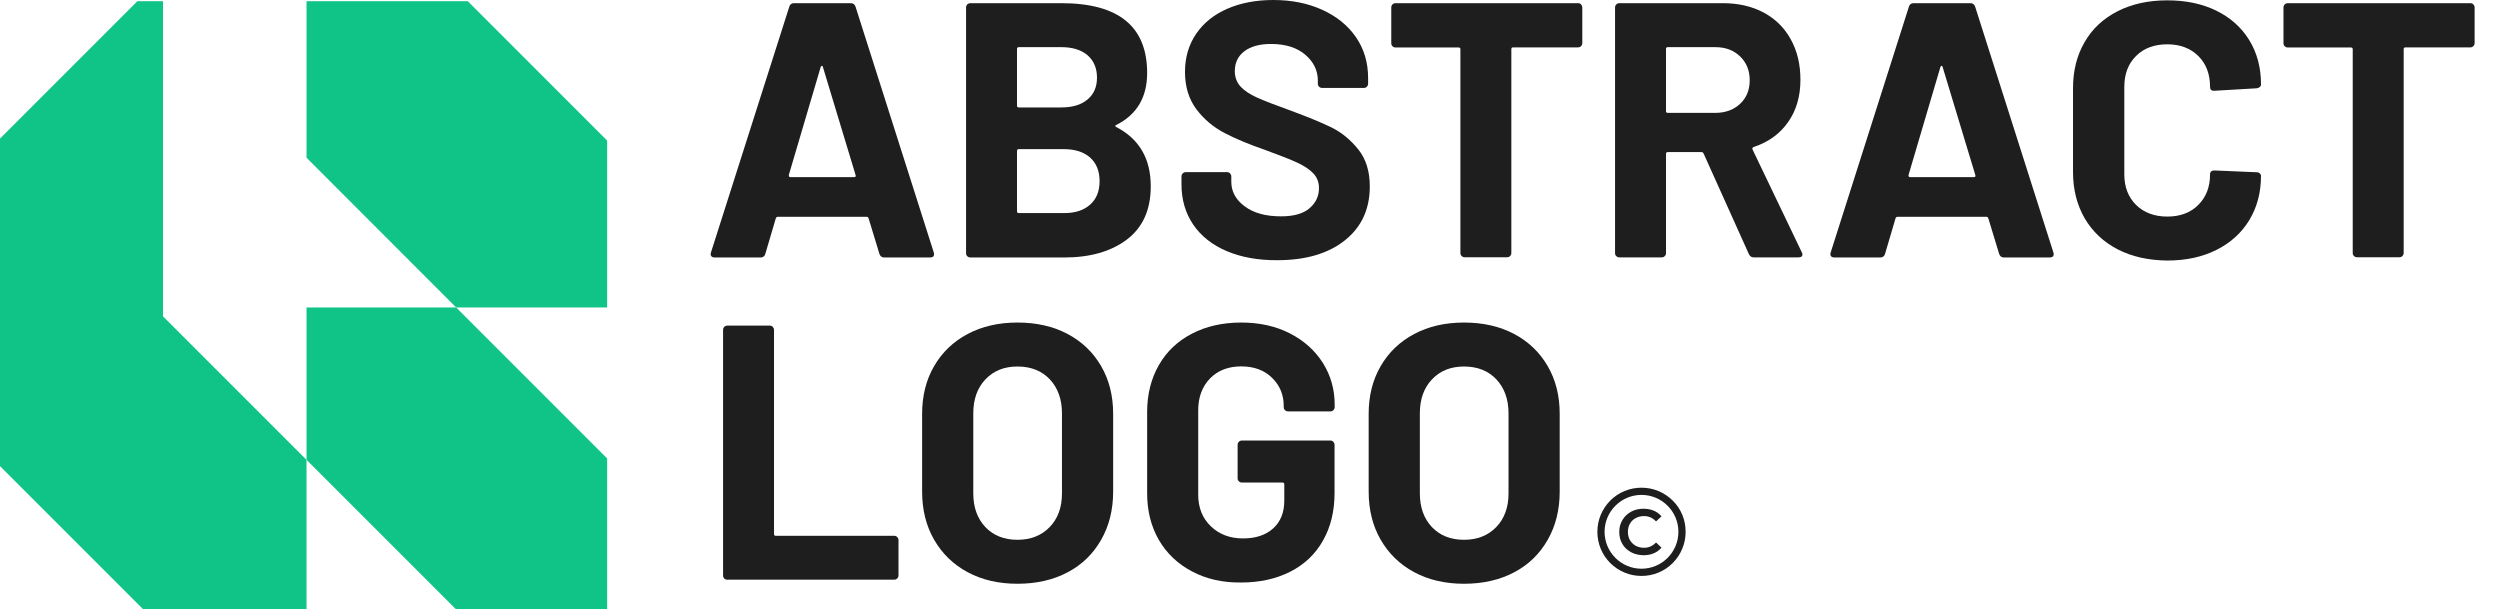
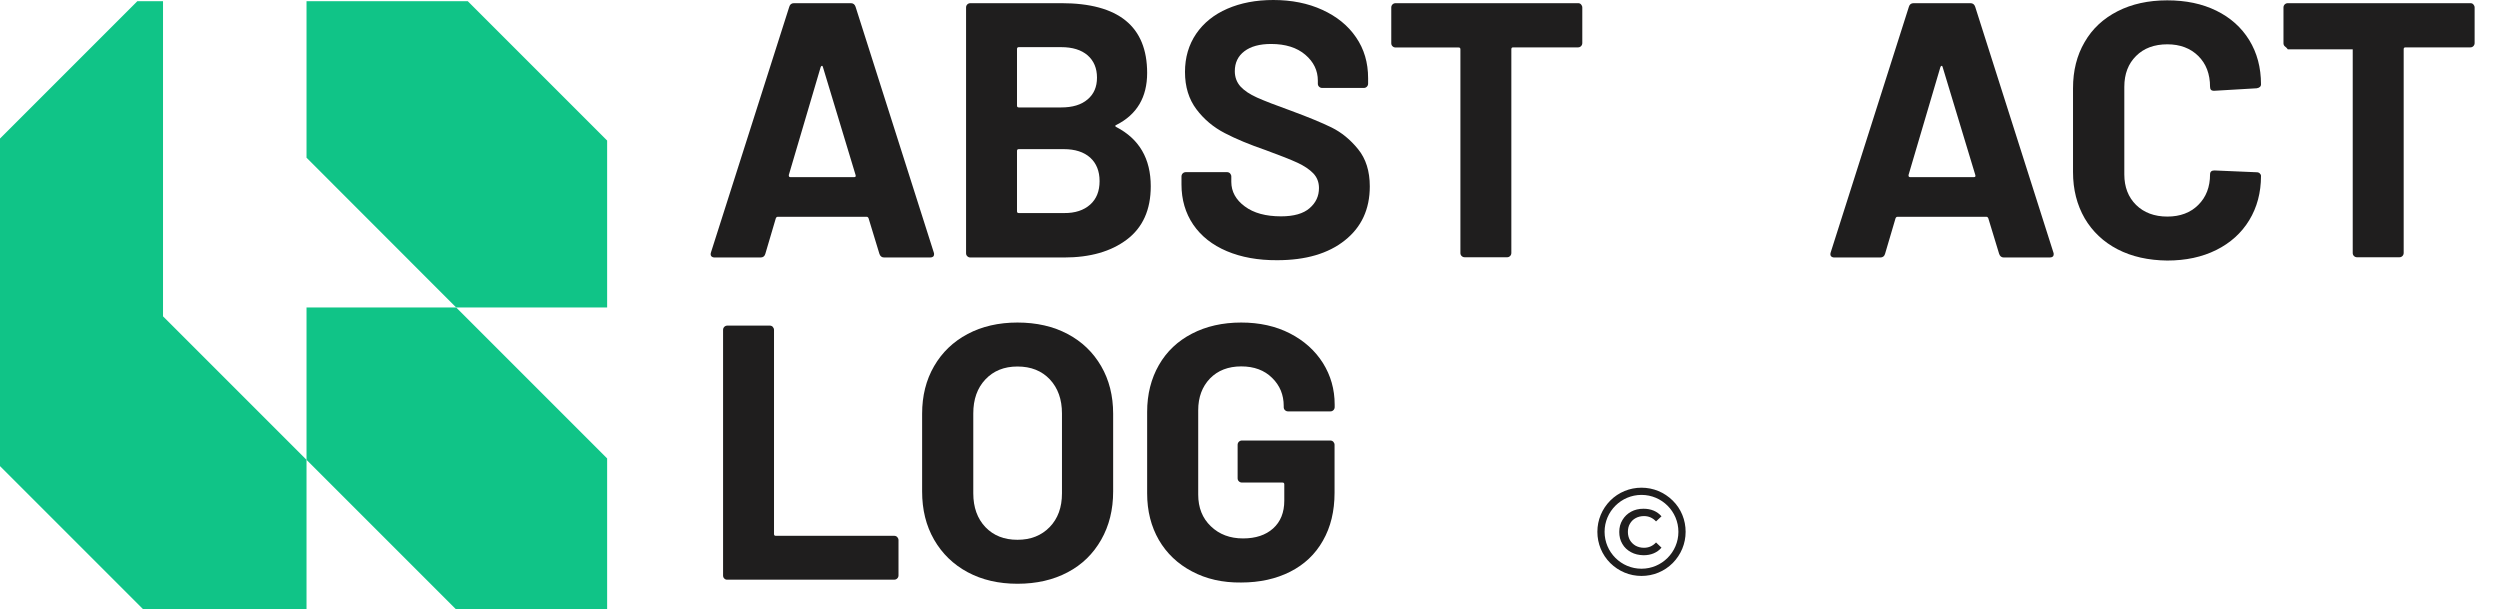
<svg xmlns="http://www.w3.org/2000/svg" width="197" height="48" viewBox="0 0 197 48" fill="none">
  <g clip-path="url(#clip0_495_153)">
    <path d="M69.298 20.004L68.443 17.2C68.408 17.119 68.354 17.084 68.301 17.084H61.277C61.224 17.084 61.17 17.119 61.135 17.2L60.307 20.004C60.254 20.191 60.129 20.29 59.933 20.29H56.31C56.194 20.29 56.114 20.254 56.052 20.191C55.998 20.129 55.981 20.022 56.025 19.888L62.194 0.536C62.248 0.348 62.372 0.25 62.568 0.25H67.046C67.233 0.25 67.357 0.348 67.419 0.536L73.58 19.888C73.597 19.924 73.606 19.977 73.606 20.031C73.606 20.2 73.499 20.29 73.295 20.29H69.672C69.485 20.29 69.36 20.191 69.298 20.004ZM62.283 13.958H67.304C67.419 13.958 67.455 13.905 67.419 13.788L64.847 5.287C64.829 5.206 64.802 5.18 64.758 5.189C64.722 5.197 64.687 5.233 64.669 5.287L62.159 13.788C62.15 13.905 62.185 13.958 62.283 13.958Z" fill="#1F1E1E" />
    <path d="M87.965 10.011C89.772 10.949 90.68 12.502 90.68 14.681C90.68 16.53 90.048 17.932 88.793 18.879C87.538 19.825 85.891 20.29 83.852 20.29H76.464C76.366 20.29 76.286 20.254 76.223 20.191C76.152 20.129 76.126 20.04 76.126 19.95V0.589C76.126 0.491 76.161 0.411 76.223 0.348C76.286 0.286 76.375 0.25 76.464 0.25H83.63C88.143 0.25 90.395 2.081 90.395 5.751C90.395 7.662 89.585 9.029 87.974 9.841C87.849 9.895 87.849 9.948 87.965 10.011ZM80.14 3.858V8.323C80.14 8.421 80.185 8.466 80.283 8.466H83.621C84.511 8.466 85.205 8.261 85.704 7.832C86.202 7.412 86.443 6.841 86.443 6.117C86.443 5.376 86.193 4.787 85.704 4.358C85.205 3.929 84.511 3.715 83.621 3.715H80.283C80.194 3.715 80.14 3.76 80.14 3.858ZM85.909 16.119C86.407 15.673 86.647 15.056 86.647 14.271C86.647 13.485 86.398 12.869 85.909 12.422C85.41 11.976 84.716 11.752 83.826 11.752H80.283C80.185 11.752 80.14 11.797 80.14 11.895V16.646C80.14 16.744 80.185 16.789 80.283 16.789H83.852C84.725 16.798 85.41 16.566 85.909 16.119Z" fill="#1F1E1E" />
    <path d="M96.671 19.79C95.531 19.307 94.65 18.611 94.027 17.7C93.413 16.798 93.101 15.735 93.101 14.539V13.905C93.101 13.806 93.137 13.726 93.199 13.663C93.261 13.601 93.35 13.565 93.439 13.565H96.689C96.787 13.565 96.867 13.601 96.929 13.663C96.991 13.735 97.027 13.815 97.027 13.905V14.333C97.027 15.092 97.383 15.744 98.086 16.262C98.789 16.789 99.742 17.048 100.944 17.048C101.95 17.048 102.706 16.834 103.196 16.405C103.694 15.976 103.935 15.449 103.935 14.815C103.935 14.36 103.783 13.967 103.481 13.654C103.178 13.342 102.76 13.065 102.243 12.824C101.718 12.583 100.89 12.252 99.742 11.833C98.469 11.395 97.392 10.949 96.502 10.484C95.612 10.02 94.873 9.404 94.276 8.609C93.68 7.814 93.377 6.841 93.377 5.671C93.377 4.528 93.671 3.527 94.258 2.661C94.846 1.804 95.665 1.143 96.715 0.688C97.766 0.232 98.968 0 100.338 0C101.78 0 103.071 0.259 104.202 0.777C105.332 1.295 106.222 2.009 106.854 2.938C107.495 3.867 107.807 4.938 107.807 6.162V6.591C107.807 6.689 107.771 6.769 107.709 6.832C107.638 6.903 107.558 6.93 107.469 6.93H104.184C104.086 6.93 104.006 6.894 103.944 6.832C103.872 6.769 103.846 6.68 103.846 6.591V6.358C103.846 5.555 103.516 4.876 102.858 4.313C102.199 3.751 101.3 3.465 100.16 3.465C99.27 3.465 98.567 3.652 98.059 4.037C97.552 4.42 97.303 4.947 97.303 5.608C97.303 6.082 97.454 6.483 97.748 6.814C98.042 7.135 98.478 7.43 99.056 7.689C99.635 7.948 100.534 8.296 101.754 8.734C103.107 9.234 104.166 9.672 104.932 10.047C105.706 10.431 106.4 10.993 107.015 11.752C107.629 12.502 107.94 13.485 107.94 14.69C107.94 16.485 107.282 17.905 105.973 18.941C104.665 19.986 102.884 20.504 100.641 20.504C99.137 20.513 97.81 20.272 96.671 19.79Z" fill="#1F1E1E" />
    <path d="M124.587 0.348C124.649 0.42 124.685 0.5 124.685 0.589V3.394C124.685 3.492 124.649 3.572 124.587 3.635C124.516 3.706 124.435 3.733 124.346 3.733H119.237C119.139 3.733 119.094 3.778 119.094 3.876V19.932C119.094 20.031 119.059 20.111 118.996 20.174C118.925 20.245 118.845 20.272 118.756 20.272H115.418C115.32 20.272 115.24 20.236 115.178 20.174C115.106 20.111 115.08 20.022 115.08 19.932V3.885C115.08 3.786 115.035 3.742 114.937 3.742H109.97C109.872 3.742 109.792 3.706 109.73 3.644C109.659 3.581 109.632 3.492 109.632 3.402V0.589C109.632 0.491 109.667 0.411 109.73 0.348C109.792 0.286 109.881 0.25 109.97 0.25H124.355C124.444 0.25 124.525 0.277 124.587 0.348Z" fill="#1F1E1E" />
-     <path d="M137.815 20.031L134.245 12.101C134.21 12.02 134.147 11.985 134.076 11.985H131.423C131.325 11.985 131.281 12.029 131.281 12.127V19.941C131.281 20.04 131.245 20.12 131.183 20.183C131.112 20.254 131.032 20.281 130.943 20.281H127.605C127.507 20.281 127.426 20.245 127.364 20.183C127.293 20.12 127.266 20.031 127.266 19.941V0.589C127.266 0.491 127.302 0.411 127.364 0.348C127.426 0.286 127.516 0.25 127.605 0.25H135.767C136.987 0.25 138.055 0.5 138.981 0.991C139.907 1.491 140.619 2.197 141.117 3.108C141.625 4.028 141.874 5.081 141.874 6.287C141.874 7.582 141.554 8.698 140.904 9.618C140.254 10.547 139.355 11.199 138.189 11.583C138.091 11.618 138.064 11.69 138.1 11.779L141.981 19.879C142.017 19.959 142.034 20.013 142.034 20.049C142.034 20.2 141.928 20.281 141.723 20.281H138.215C138.029 20.29 137.895 20.2 137.815 20.031ZM131.281 3.858V8.752C131.281 8.85 131.325 8.895 131.423 8.895H135.162C135.963 8.895 136.613 8.653 137.121 8.18C137.628 7.707 137.877 7.082 137.877 6.323C137.877 5.564 137.628 4.938 137.121 4.447C136.613 3.956 135.963 3.715 135.162 3.715H131.423C131.325 3.715 131.281 3.76 131.281 3.858Z" fill="#1F1E1E" />
    <path d="M157.532 20.004L156.678 17.2C156.642 17.119 156.589 17.084 156.535 17.084H149.512C149.458 17.084 149.405 17.119 149.369 17.2L148.542 20.004C148.488 20.191 148.364 20.29 148.168 20.29H144.545C144.429 20.29 144.349 20.254 144.286 20.191C144.233 20.129 144.215 20.022 144.26 19.888L150.42 0.536C150.473 0.348 150.598 0.25 150.794 0.25H155.271C155.458 0.25 155.583 0.348 155.645 0.536L161.805 19.888C161.823 19.924 161.832 19.977 161.832 20.031C161.832 20.2 161.725 20.29 161.52 20.29H157.897C157.719 20.29 157.595 20.191 157.532 20.004ZM150.518 13.958H155.538C155.654 13.958 155.69 13.905 155.654 13.788L153.081 5.287C153.064 5.206 153.037 5.18 152.992 5.189C152.957 5.197 152.921 5.233 152.903 5.287L150.393 13.788C150.384 13.905 150.42 13.958 150.518 13.958Z" fill="#1F1E1E" />
    <path d="M166.87 19.647C165.749 19.066 164.885 18.245 164.271 17.2C163.666 16.146 163.354 14.94 163.354 13.565V6.948C163.354 5.573 163.657 4.358 164.271 3.313C164.876 2.259 165.749 1.456 166.87 0.884C167.992 0.313 169.292 0.027 170.778 0.027C172.247 0.027 173.529 0.295 174.642 0.839C175.754 1.384 176.618 2.152 177.241 3.161C177.855 4.162 178.167 5.322 178.167 6.644C178.167 6.814 178.051 6.921 177.828 6.957L174.49 7.153H174.437C174.25 7.153 174.152 7.046 174.152 6.841C174.152 5.831 173.84 5.019 173.226 4.412C172.612 3.804 171.793 3.492 170.787 3.492C169.763 3.492 168.936 3.795 168.321 4.412C167.707 5.019 167.396 5.831 167.396 6.841V13.744C167.396 14.735 167.707 15.539 168.321 16.146C168.936 16.753 169.763 17.066 170.787 17.066C171.793 17.066 172.612 16.762 173.226 16.146C173.84 15.539 174.152 14.735 174.152 13.744C174.152 13.538 174.268 13.431 174.49 13.431L177.828 13.574C177.926 13.574 178.006 13.601 178.069 13.663C178.131 13.717 178.167 13.788 178.167 13.86C178.167 15.173 177.855 16.343 177.241 17.352C176.627 18.361 175.754 19.147 174.642 19.7C173.529 20.254 172.238 20.531 170.778 20.531C169.292 20.513 167.992 20.227 166.87 19.647Z" fill="#1F1E1E" />
-     <path d="M194.902 0.348C194.964 0.42 195 0.5 195 0.589V3.394C195 3.492 194.964 3.572 194.902 3.635C194.831 3.706 194.751 3.733 194.662 3.733H189.552C189.454 3.733 189.41 3.778 189.41 3.876V19.932C189.41 20.031 189.374 20.111 189.312 20.174C189.241 20.245 189.16 20.272 189.071 20.272H185.733C185.635 20.272 185.555 20.236 185.493 20.174C185.422 20.111 185.395 20.022 185.395 19.932V3.885C185.395 3.786 185.35 3.742 185.253 3.742H180.276C180.179 3.742 180.098 3.706 180.036 3.644C179.965 3.581 179.938 3.492 179.938 3.402V0.589C179.938 0.491 179.974 0.411 180.036 0.348C180.098 0.286 180.187 0.25 180.276 0.25H194.662C194.76 0.25 194.84 0.277 194.902 0.348Z" fill="#1F1E1E" />
+     <path d="M194.902 0.348C194.964 0.42 195 0.5 195 0.589V3.394C195 3.492 194.964 3.572 194.902 3.635C194.831 3.706 194.751 3.733 194.662 3.733H189.552C189.454 3.733 189.41 3.778 189.41 3.876V19.932C189.41 20.031 189.374 20.111 189.312 20.174C189.241 20.245 189.16 20.272 189.071 20.272H185.733C185.635 20.272 185.555 20.236 185.493 20.174C185.422 20.111 185.395 20.022 185.395 19.932V3.885H180.276C180.179 3.742 180.098 3.706 180.036 3.644C179.965 3.581 179.938 3.492 179.938 3.402V0.589C179.938 0.491 179.974 0.411 180.036 0.348C180.098 0.286 180.187 0.25 180.276 0.25H194.662C194.76 0.25 194.84 0.277 194.902 0.348Z" fill="#1F1E1E" />
    <path d="M57.076 45.589C57.004 45.527 56.978 45.437 56.978 45.348V25.996C56.978 25.898 57.013 25.817 57.076 25.755C57.138 25.692 57.227 25.657 57.316 25.657H60.654C60.752 25.657 60.832 25.692 60.895 25.755C60.957 25.826 60.992 25.907 60.992 25.996V42.08C60.992 42.178 61.037 42.222 61.135 42.222H70.464C70.562 42.222 70.642 42.258 70.704 42.321C70.767 42.392 70.802 42.472 70.802 42.562V45.339C70.802 45.437 70.767 45.518 70.704 45.58C70.633 45.652 70.553 45.678 70.464 45.678H57.316C57.218 45.687 57.138 45.652 57.076 45.589Z" fill="#1F1E1E" />
    <path d="M76.25 45.089C75.12 44.482 74.238 43.624 73.606 42.526C72.974 41.428 72.663 40.169 72.663 38.731V32.605C72.663 31.194 72.974 29.943 73.606 28.854C74.238 27.764 75.111 26.925 76.25 26.318C77.381 25.719 78.689 25.416 80.176 25.416C81.68 25.416 82.998 25.719 84.128 26.318C85.259 26.916 86.14 27.764 86.772 28.854C87.404 29.943 87.716 31.194 87.716 32.605V38.731C87.716 40.16 87.404 41.428 86.772 42.535C86.14 43.642 85.268 44.5 84.128 45.098C82.998 45.696 81.68 46 80.176 46C78.689 46 77.381 45.696 76.25 45.089ZM82.713 41.535C83.363 40.865 83.683 39.981 83.683 38.874V32.578C83.683 31.47 83.363 30.577 82.731 29.899C82.09 29.22 81.244 28.881 80.176 28.881C79.125 28.881 78.289 29.22 77.648 29.899C77.007 30.577 76.695 31.47 76.695 32.578V38.874C76.695 39.981 77.016 40.865 77.648 41.535C78.289 42.205 79.125 42.535 80.176 42.535C81.217 42.535 82.063 42.205 82.713 41.535Z" fill="#1F1E1E" />
    <path d="M93.929 45.027C92.807 44.437 91.935 43.607 91.321 42.553C90.707 41.49 90.395 40.267 90.395 38.874V32.462C90.395 31.069 90.707 29.836 91.321 28.765C91.935 27.693 92.807 26.871 93.929 26.291C95.051 25.71 96.341 25.416 97.81 25.416C99.252 25.416 100.534 25.701 101.647 26.273C102.76 26.845 103.623 27.621 104.246 28.604C104.86 29.586 105.172 30.676 105.172 31.881V32.078C105.172 32.176 105.136 32.256 105.074 32.319C105.003 32.39 104.923 32.417 104.834 32.417H101.496C101.398 32.417 101.318 32.381 101.255 32.319C101.184 32.256 101.157 32.167 101.157 32.078V31.988C101.157 31.113 100.855 30.372 100.24 29.774C99.635 29.175 98.825 28.872 97.81 28.872C96.787 28.872 95.959 29.193 95.344 29.827C94.73 30.47 94.419 31.301 94.419 32.328V38.972C94.419 39.999 94.748 40.838 95.416 41.472C96.083 42.115 96.929 42.428 97.953 42.428C98.941 42.428 99.733 42.169 100.321 41.642C100.908 41.115 101.202 40.383 101.202 39.454V38.168C101.202 38.07 101.157 38.025 101.059 38.025H97.864C97.766 38.025 97.686 37.989 97.623 37.927C97.552 37.864 97.525 37.775 97.525 37.686V35.051C97.525 34.953 97.561 34.873 97.623 34.81C97.686 34.748 97.775 34.712 97.864 34.712H104.825C104.923 34.712 105.003 34.748 105.065 34.81C105.128 34.882 105.163 34.962 105.163 35.051V38.829C105.163 40.276 104.86 41.535 104.246 42.606C103.641 43.678 102.777 44.491 101.665 45.053C100.552 45.616 99.261 45.902 97.801 45.902C96.341 45.92 95.051 45.625 93.929 45.027Z" fill="#1F1E1E" />
-     <path d="M111.439 45.089C110.308 44.482 109.427 43.624 108.795 42.526C108.163 41.428 107.851 40.169 107.851 38.731V32.605C107.851 31.194 108.163 29.943 108.795 28.854C109.427 27.764 110.299 26.925 111.439 26.318C112.569 25.719 113.878 25.416 115.365 25.416C116.869 25.416 118.186 25.719 119.317 26.318C120.447 26.916 121.329 27.764 121.961 28.854C122.593 29.943 122.904 31.194 122.904 32.605V38.731C122.904 40.16 122.593 41.428 121.961 42.535C121.329 43.642 120.456 44.5 119.317 45.098C118.186 45.696 116.869 46 115.365 46C113.878 46 112.569 45.696 111.439 45.089ZM117.902 41.535C118.551 40.865 118.872 39.981 118.872 38.874V32.578C118.872 31.47 118.551 30.577 117.919 29.899C117.278 29.22 116.433 28.881 115.365 28.881C114.314 28.881 113.477 29.22 112.836 29.899C112.196 30.577 111.884 31.47 111.884 32.578V38.874C111.884 39.981 112.204 40.865 112.836 41.535C113.477 42.205 114.314 42.535 115.365 42.535C116.406 42.535 117.252 42.205 117.902 41.535Z" fill="#1F1E1E" />
    <path d="M128.52 43.51C128.231 43.352 127.998 43.137 127.84 42.858C127.672 42.578 127.597 42.261 127.597 41.916C127.597 41.562 127.681 41.254 127.849 40.975C128.017 40.695 128.24 40.481 128.529 40.322C128.818 40.164 129.145 40.089 129.508 40.089C129.797 40.089 130.068 40.136 130.31 40.238C130.552 40.341 130.757 40.49 130.925 40.686L130.496 41.087C130.235 40.807 129.918 40.667 129.546 40.667C129.303 40.667 129.079 40.723 128.893 40.825C128.697 40.928 128.548 41.077 128.436 41.273C128.324 41.459 128.278 41.683 128.278 41.916C128.278 42.159 128.334 42.373 128.436 42.559C128.548 42.746 128.697 42.895 128.893 43.007C129.089 43.109 129.303 43.165 129.546 43.165C129.918 43.165 130.235 43.026 130.496 42.746L130.925 43.156C130.757 43.352 130.552 43.501 130.31 43.603C130.068 43.706 129.797 43.753 129.508 43.753C129.135 43.743 128.809 43.669 128.52 43.51Z" fill="#1F1E1E" />
    <path d="M129.35 45.384C128.418 45.384 127.551 45.02 126.889 44.368C126.236 43.715 125.873 42.839 125.873 41.907C125.873 40.975 126.236 40.108 126.889 39.446C127.541 38.793 128.418 38.43 129.35 38.43C130.282 38.43 131.149 38.793 131.811 39.446C132.473 40.098 132.827 40.975 132.827 41.907C132.827 42.839 132.463 43.706 131.811 44.368C131.149 45.03 130.273 45.384 129.35 45.384ZM129.35 38.998C127.746 38.998 126.441 40.303 126.441 41.907C126.441 43.51 127.746 44.815 129.35 44.815C130.953 44.815 132.258 43.51 132.258 41.907C132.258 40.303 130.953 38.998 129.35 38.998Z" fill="#1F1E1E" />
    <path d="M24.154 24.229H35.946L47.842 36.124V48H35.918L24.154 36.236V24.229Z" fill="#10C487" />
    <path d="M10.823 0.094H12.846V24.928L24.154 36.236V48.001H11.271L0 36.73V10.917L10.823 0.094Z" fill="#10C487" />
    <path d="M24.154 0.094H36.86L47.842 11.075V24.229H35.946L24.154 12.427V0.094Z" fill="#10C487" />
  </g>
  <defs>
    <clipPath id="clip0_495_153">
      <rect width="197" height="48" fill="white" />
    </clipPath>
  </defs>
</svg>